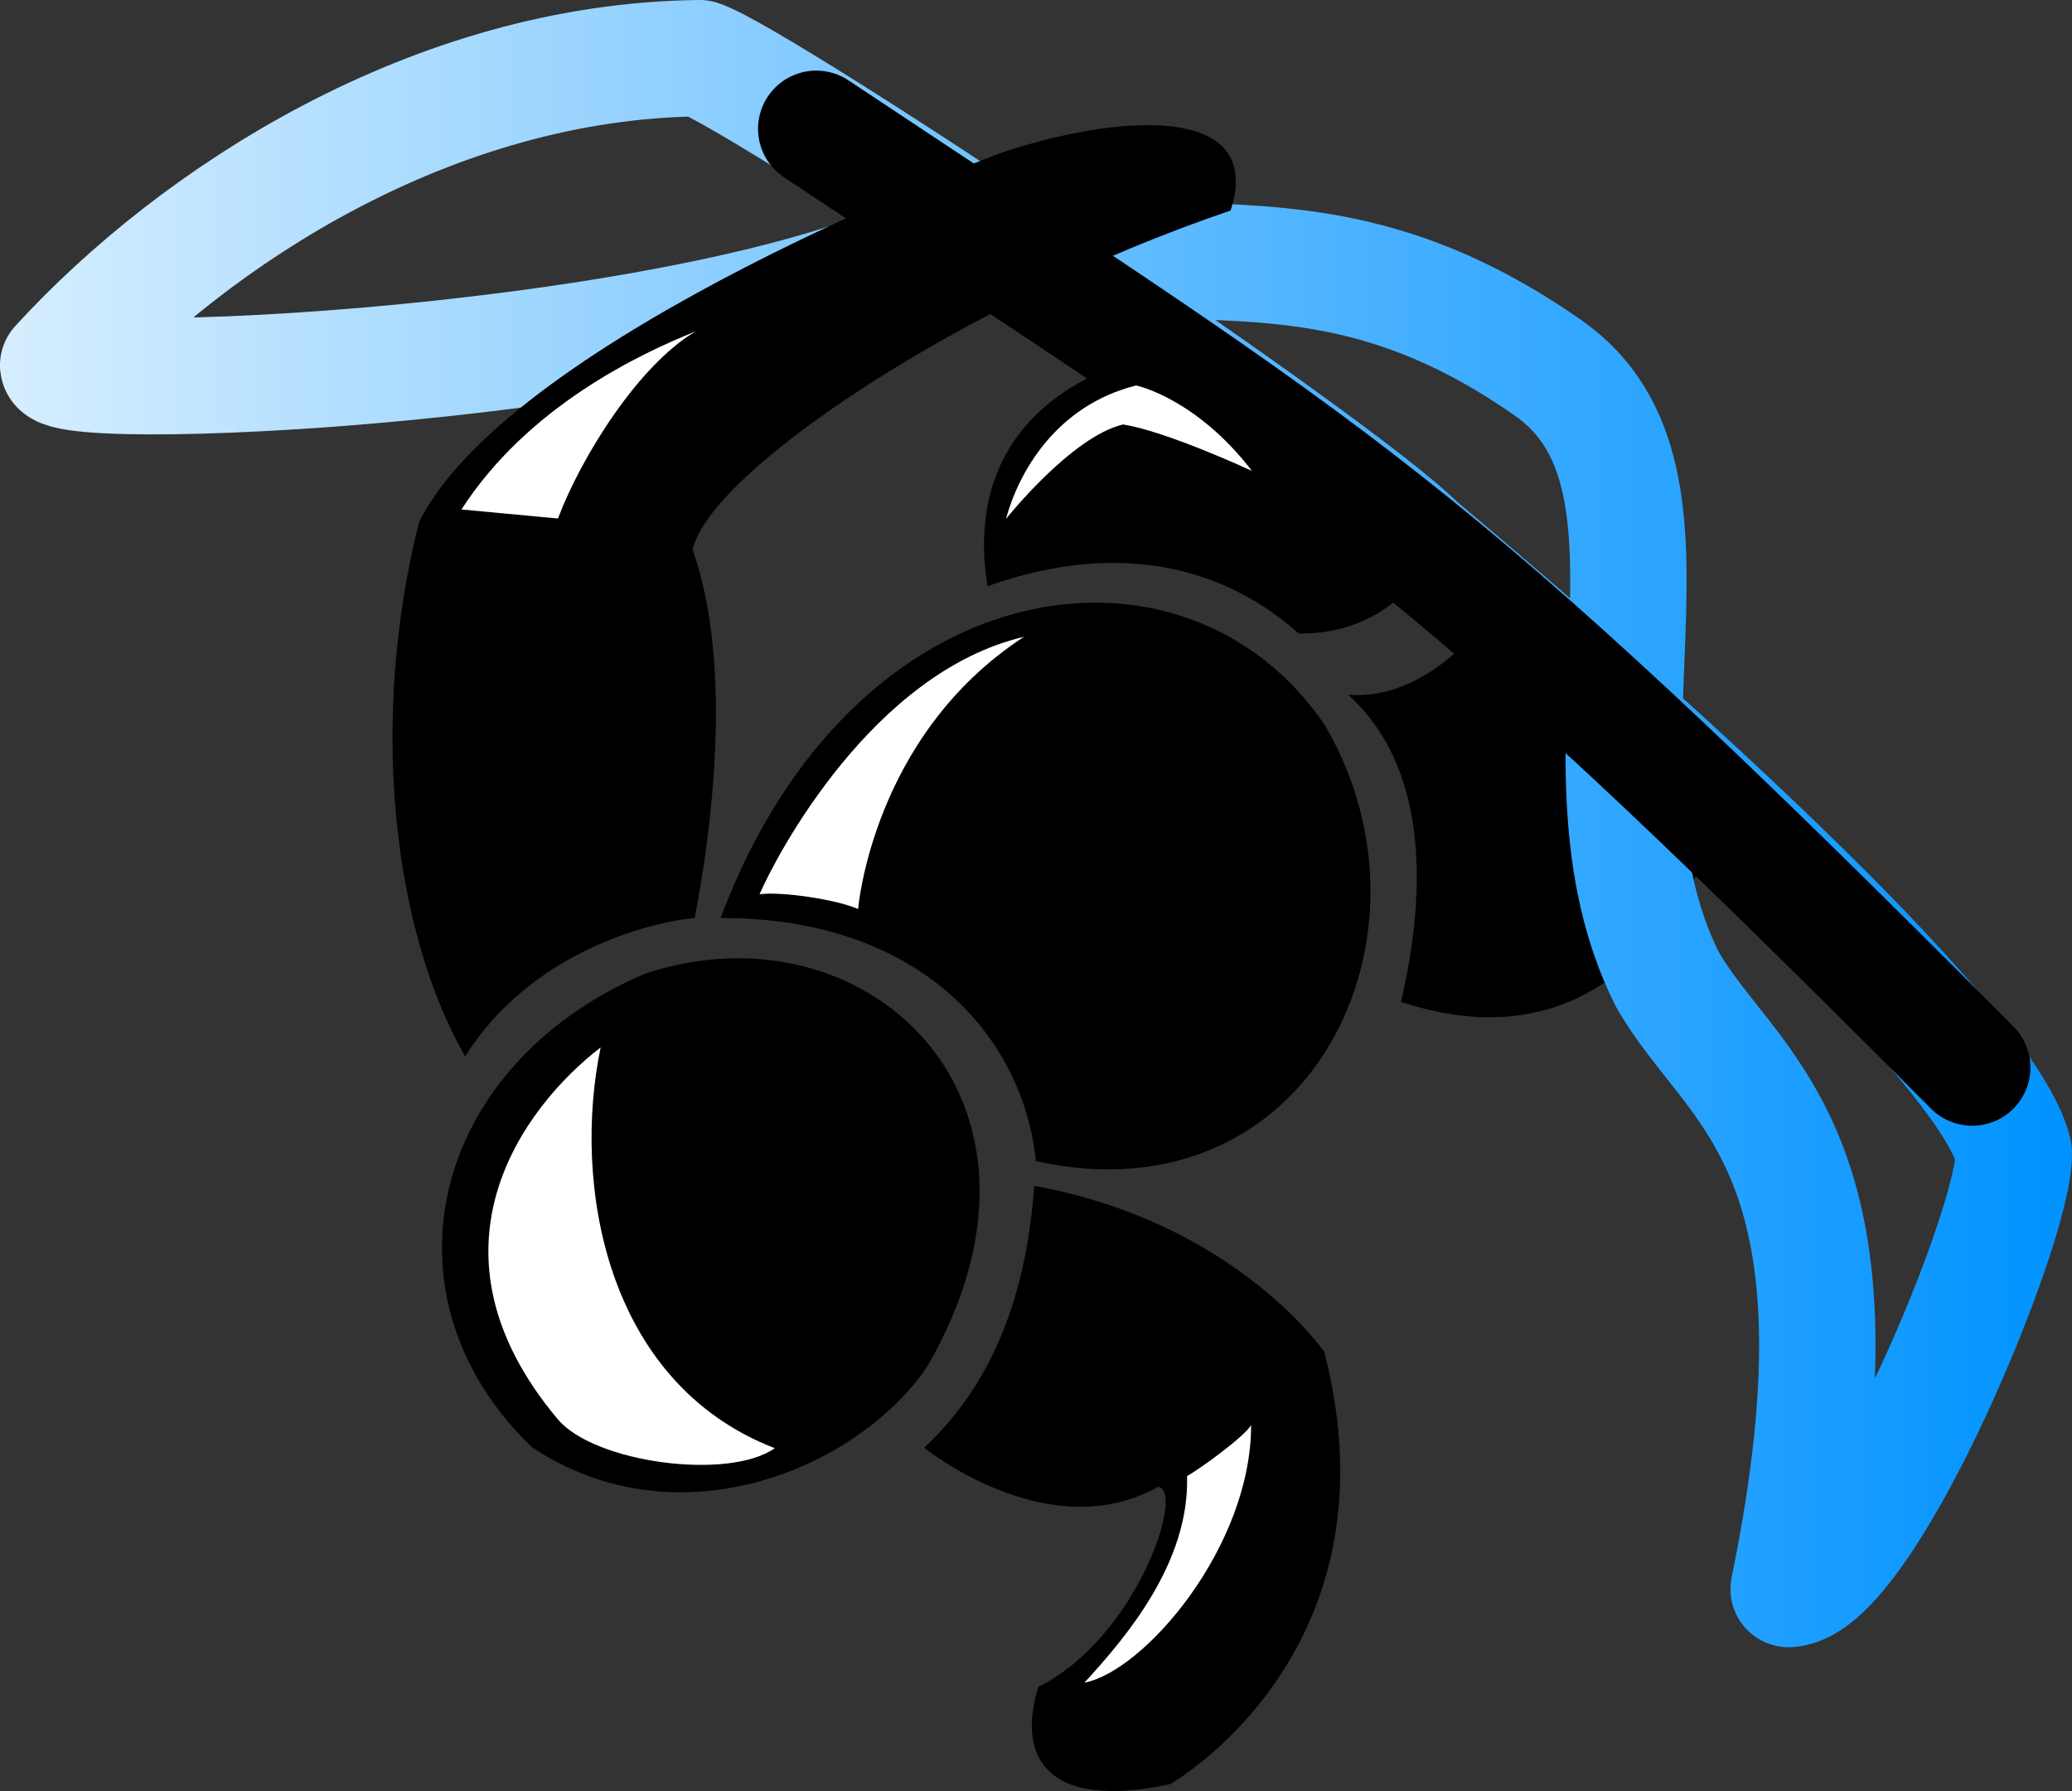
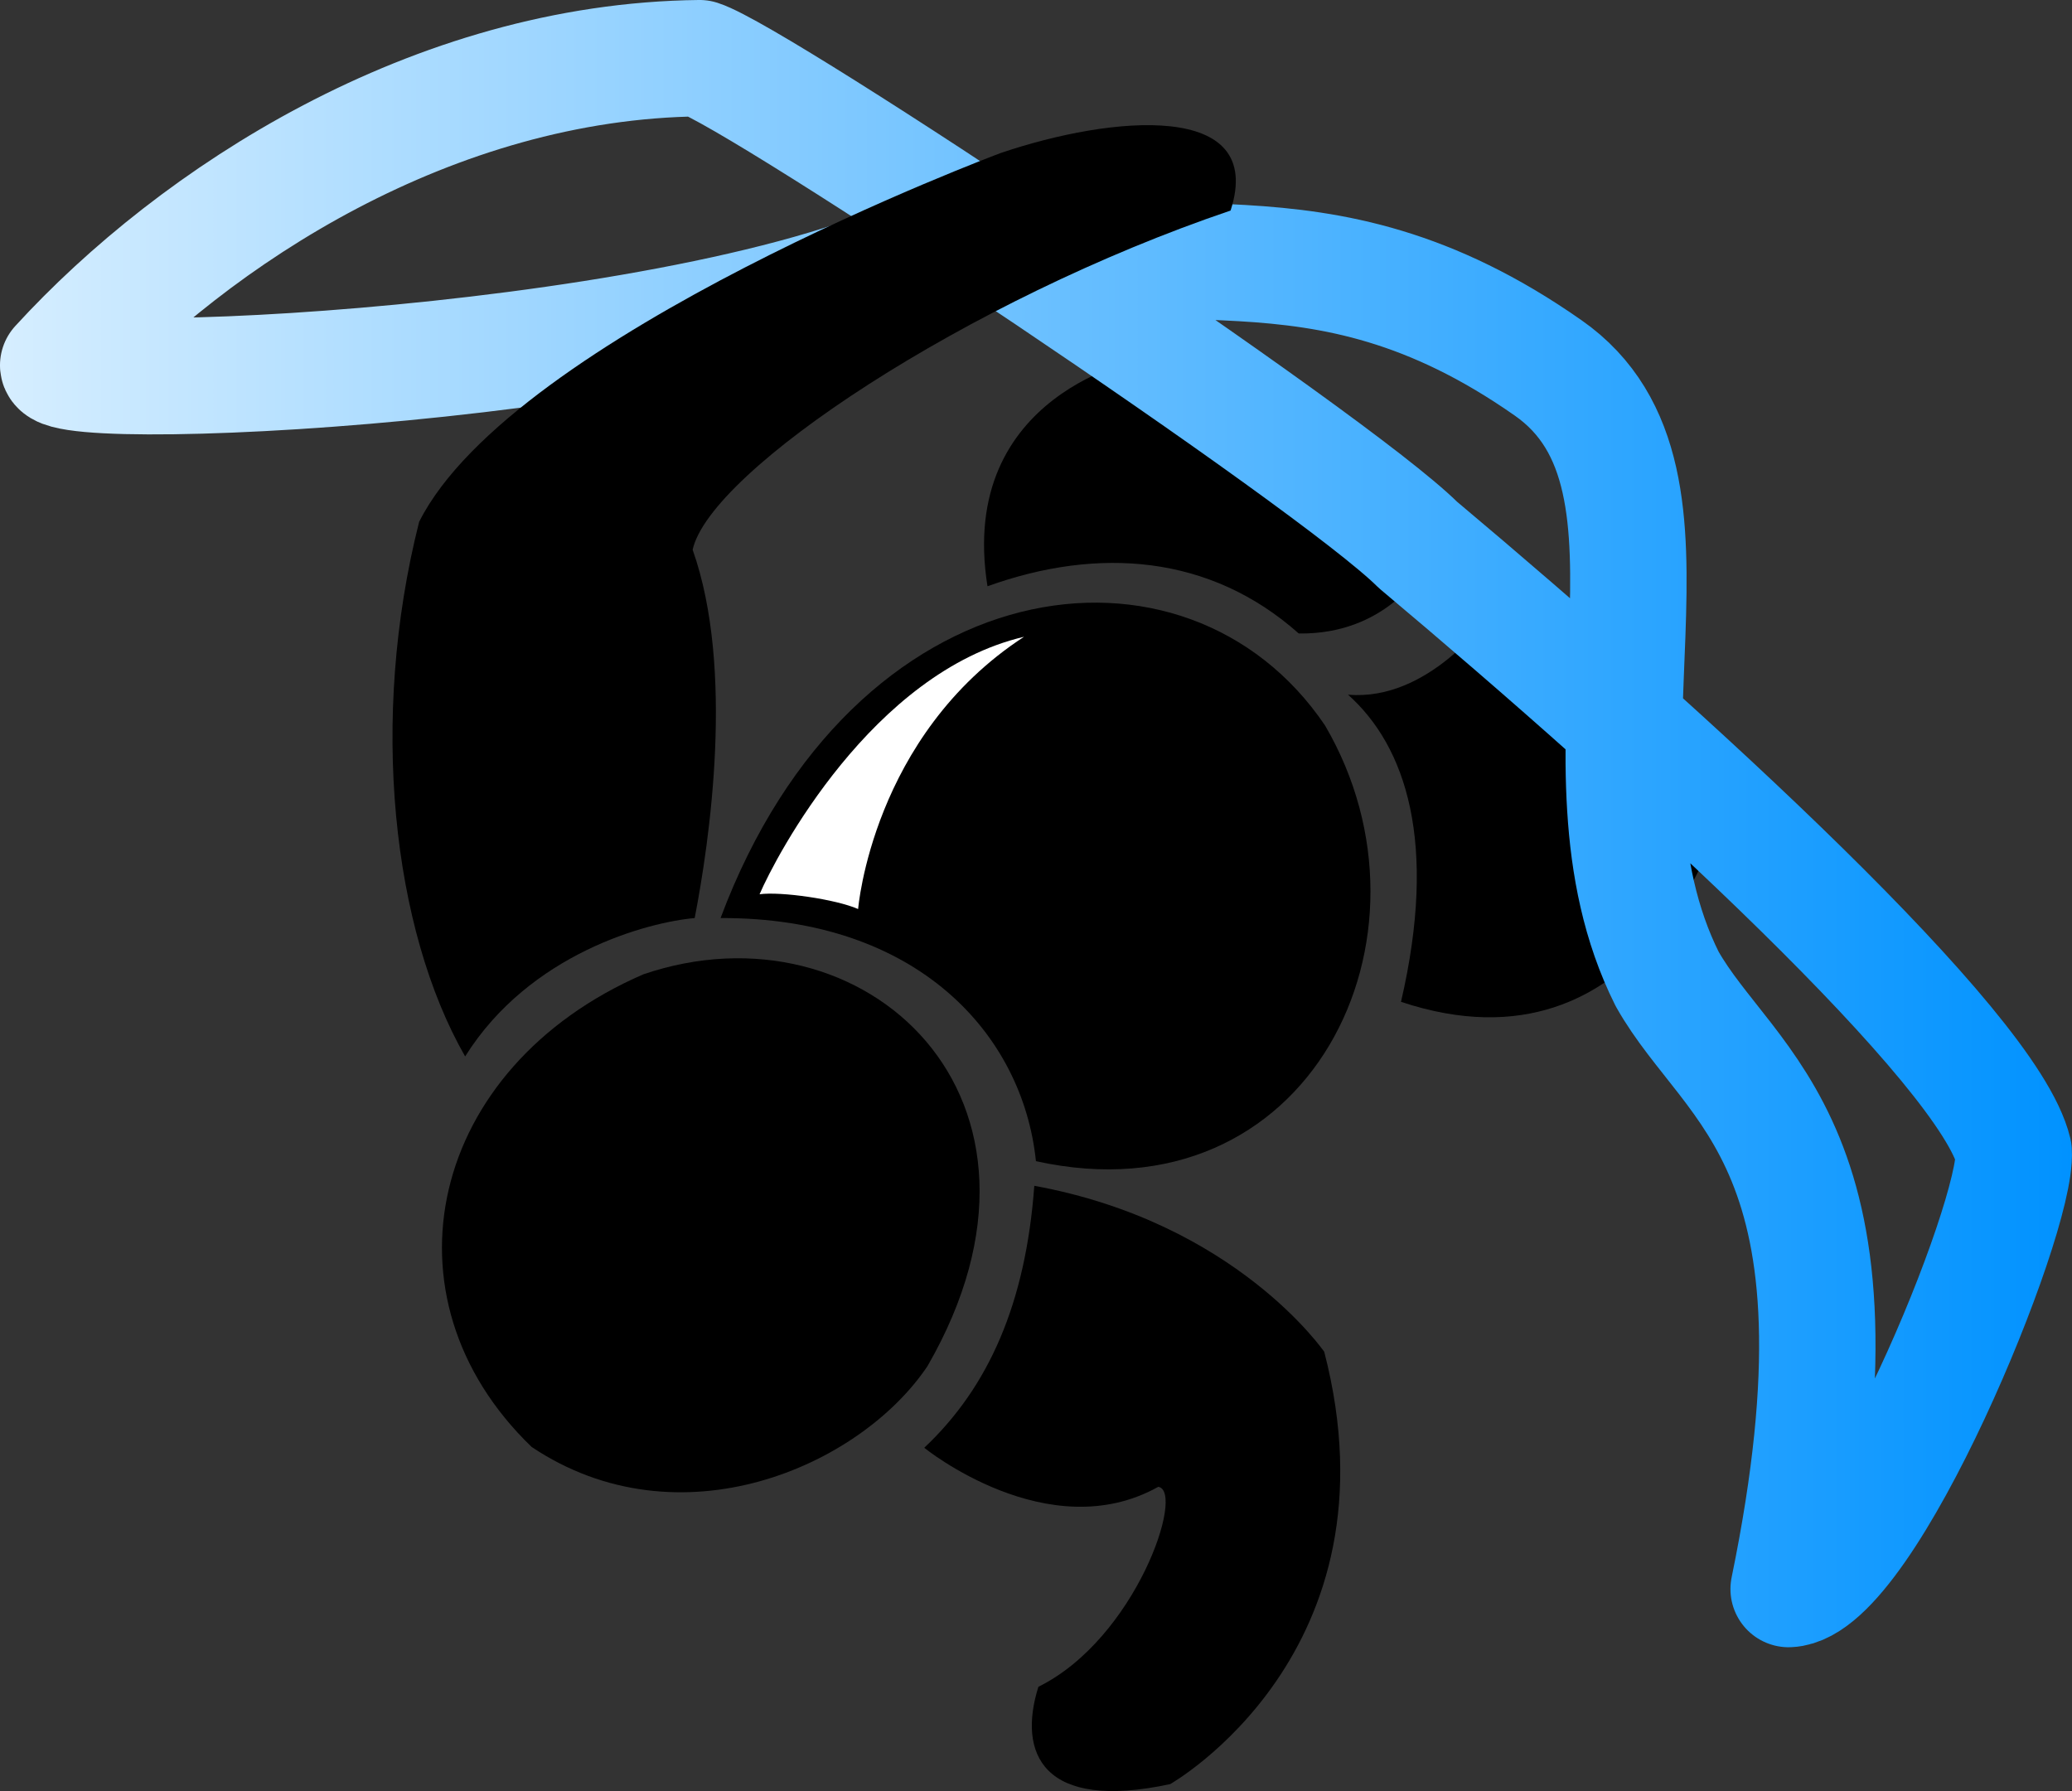
<svg xmlns="http://www.w3.org/2000/svg" xmlns:ns1="http://www.inkscape.org/namespaces/inkscape" xmlns:ns2="http://sodipodi.sourceforge.net/DTD/sodipodi-0.dtd" version="1.1" id="svg5" ns1:version="1.2.2 (b0a8486541, 2022-12-01)" ns2:docname="myheats.svg" x="0px" y="0px" style="enable-background:new 0 0 512 512;" xml:space="preserve" viewBox="3.73 30.83 504.57 436.17">
  <rect x="3.73" y="30.83" width="504.57" height="436.17" fill="#333333" stroke="none" />
  <style type="text/css">
	
		.st0{fill:none;stroke:url(#path3136_00000039098540400368401090000006693536854796414347_);stroke-width:28.346;stroke-linecap:round;stroke-linejoin:round;stroke-miterlimit:11.339;}
	.st1{fill:none;stroke:#000000;stroke-width:28.346;stroke-linecap:round;stroke-miterlimit:11.339;}
	.st2{fill:#FFFFFF;}
</style>
  <ns2:namedview bordercolor="#666666" borderopacity="1.0" id="namedview7" ns1:current-layer="layer4" ns1:cx="519.9207" ns1:cy="836.59275" ns1:deskcolor="#d1d1d1" ns1:document-units="mm" ns1:pagecheckerboard="0" ns1:pageopacity="0.0" ns1:showpageshadow="2" ns1:window-height="1277" ns1:window-maximized="0" ns1:window-width="1855" ns1:window-x="70" ns1:window-y="34" ns1:zoom="1.3136619" pagecolor="#ffffff" showgrid="false">
	</ns2:namedview>
  <g id="layer3" ns1:groupmode="layer" ns1:label="Icon">
    <path id="path2248" ns1:label="head" ns2:nodetypes="cccc" d="M160.4,268.1c-52.2,22.6-65.1,78.6-27.2,115.1   c35.9,24,79.9,4.9,96.4-19.7C267.3,298.1,214,249.8,160.4,268.1L160.4,268.1z" />
    <path id="path2346" ns1:label="hand right" ns2:nodetypes="ccccccc" d="M255.6,319.6c-2.1,28.6-11.1,49-26.8,63.8   c0,0,30.2,24.5,57,9.5c6.6,1.1-5.5,37-29.2,48.7c-5.1,16.2,1,30.4,32.1,23.7c0,0,56.5-32,37.5-105.3   C326.2,360.1,304.8,328.6,255.6,319.6L255.6,319.6z" />
    <path id="path2348" ns1:label="belly" ns2:nodetypes="cccc" d="M179.2,254.4c47.8-0.2,73.6,28.2,76.8,59.2   c66.6,14.7,100.5-54.7,70.4-106.1C292.7,157.6,211.5,168.1,179.2,254.4L179.2,254.4z" />
    <path id="path3111" ns1:label="foot left" ns2:nodetypes="ccccc" d="M320,185.1c-21.6-19.2-48.8-21.2-75.8-11.5   c-7.5-47.2,37.8-55.5,37.8-55.5l67.7,52.1C349.8,170.2,341,185.4,320,185.1L320,185.1z" />
    <path id="path3123" ns1:label="foot right" ns2:nodetypes="ccccc" d="M332,200c19.6,1.7,34-18.7,34-18.7l56.7,48.6   c0,0-18.3,64.7-77.8,44.9C353.9,236,346.1,212.6,332,200L332,200z" />
    <linearGradient id="path3136_00000106835486497673858610000014369463752056296603_" gradientUnits="userSpaceOnUse" x1="-43.727" y1="530.955" x2="134.408" y2="530.955" gradientTransform="matrix(2.835 0 0 -2.835 127.493 1736.452)">
      <stop offset="0" style="stop-color:#D6EEFF" />
      <stop offset="1" style="stop-color:#0092FF" />
    </linearGradient>
    <path id="path3136" ns1:label="wave" ns2:nodetypes="cccccsccc" style="fill:none;stroke:url(#path3136_00000106835486497673858610000014369463752056296603_);stroke-width:28.346;stroke-linecap:round;stroke-linejoin:round;stroke-miterlimit:11.339;" d="   M174.1,45c14.4,4.6,154,97.7,174.9,118.5c61.8,51.9,139.1,122.7,145.1,147.8c1,16.1-35.8,105.7-54.8,106.5   c22.2-108-14.3-121.4-29.6-148.6c-26.5-53,10.3-121.4-29-148.8c-57.4-40.2-94.2-16.4-141.1-34.2C190.6,119,18.6,127.5,17.9,119.8   C51.2,83.4,109.2,45.7,174.1,45z" />
    <path id="path3100" ns1:label="hand left" ns2:nodetypes="ccccccc" d="M172.9,254.4c-11.4,1-40.2,8.6-55.9,33.7   c-17.7-30.9-23.4-82-11.2-130.2c22.9-45.5,141.6-89.8,141.6-89.8c27.1-9.2,64.7-12.8,56,14c-64.3,21.8-126.7,63.3-131,82.6   C182.7,193.8,176.5,235.8,172.9,254.4z" />
-     <path id="path5472" ns1:label="board" ns2:nodetypes="cc" class="st1" d="M484,290.8C348.6,154.8,331.8,148.2,202.5,62.2   " />
-     <path id="path5550" ns1:label="highlight left hand" ns2:nodetypes="cccc" class="st2" d="M116.1,154.9   c16.2-25.1,43.4-37.9,57.1-43.4c-13.9,8.1-27.9,30.5-33.6,45.6L116.1,154.9z" />
-     <path id="path5570" ns1:label="highlight head" ns2:nodetypes="ccsc" class="st2" d="M192.4,383.5   c-41.4-16-49.3-64.6-42.4-97.6c-19.1,14.7-44.9,49.6-10.4,90.6C148.6,387.1,181.2,391.4,192.4,383.5z" />
-     <path id="path5591" ns1:label="highlight left foot" ns2:nodetypes="ccccc" class="st2" d="M248.7,157.2   c0,0,15.9-20,28.5-23c10.5,1.6,31.4,11.3,31.4,11.3c-13.7-17.8-28.2-20.8-28.2-20.8C260.9,129.6,251.8,145.8,248.7,157.2   L248.7,157.2z" />
-     <path id="path5593" ns1:label="highlight right hand" ns2:nodetypes="cccc" class="st2" d="M292.8,390.3   c3.3-1.9,13.7-9.4,15.6-12.4c0,29.6-26,59.9-40.6,62.7C278.1,429.4,293.4,411.3,292.8,390.3z" />
    <path id="path5616" ns1:label="highlight belly" ns2:nodetypes="cccc" class="st2" d="M188.7,248.6   c4-9.3,27.4-54,64.4-62.7c-37,24.1-40.4,66.3-40.4,66.3C207.2,249.8,193.9,247.9,188.7,248.6z" />
  </g>
</svg>